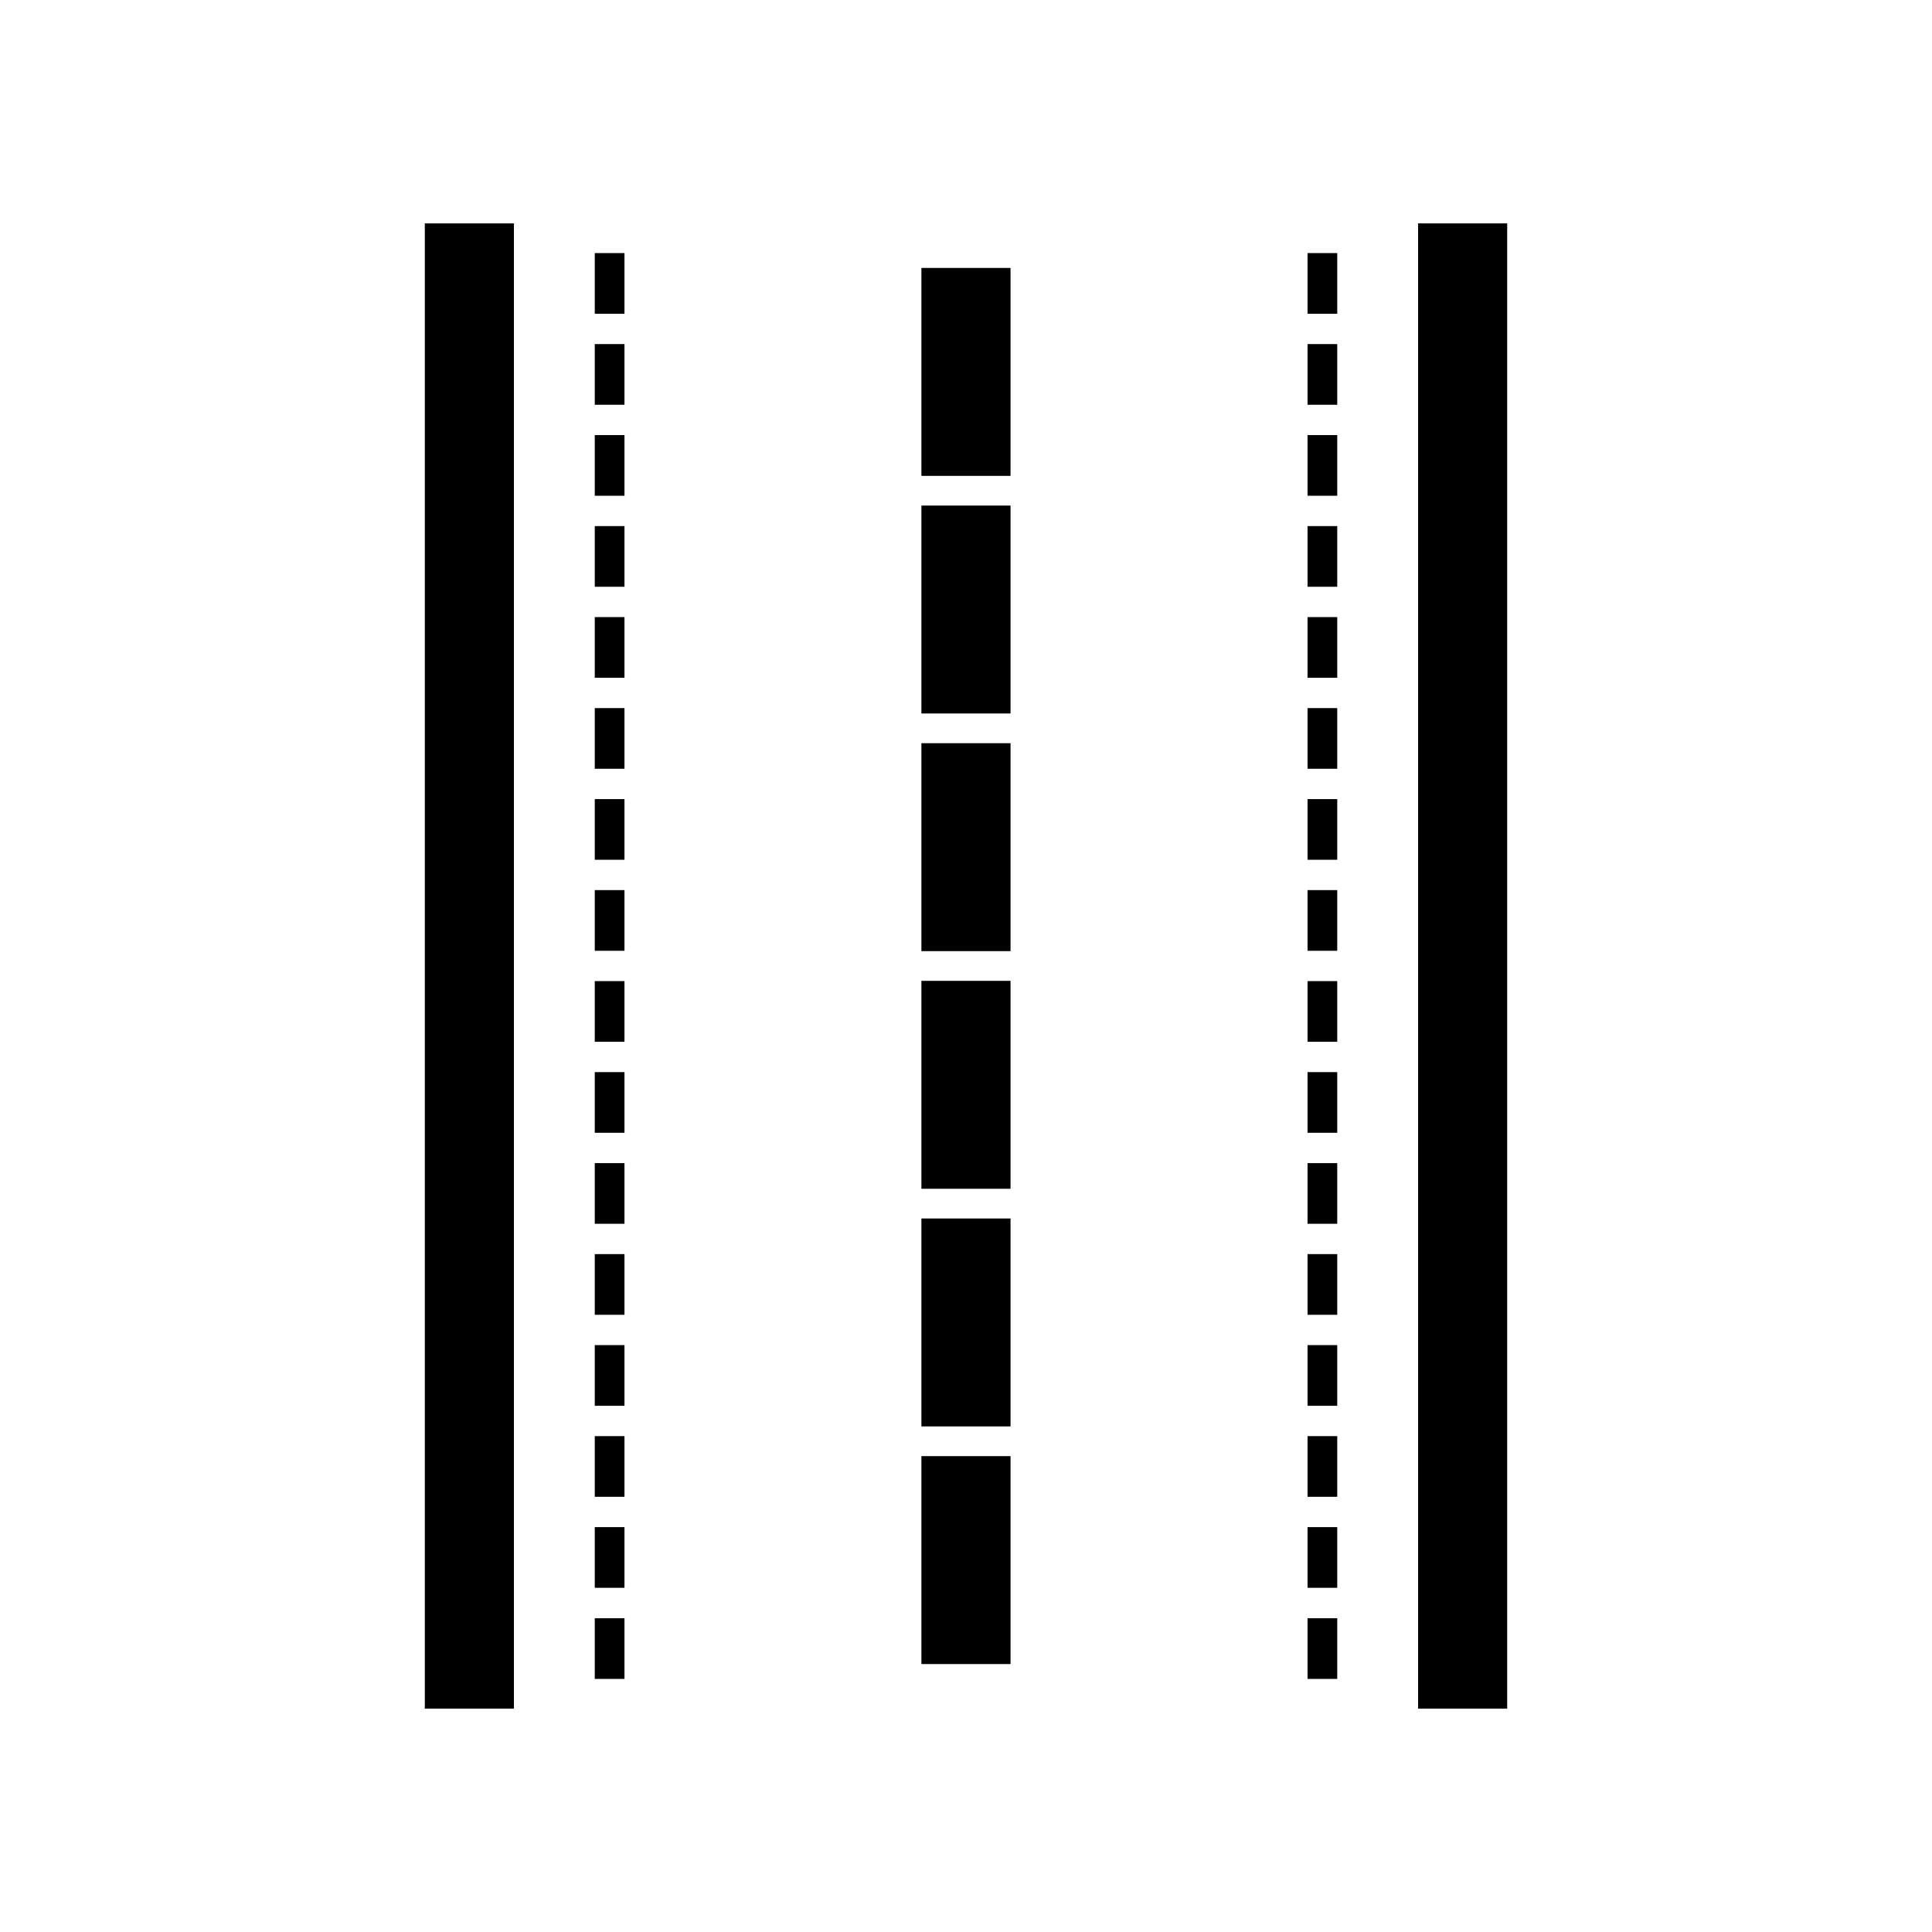
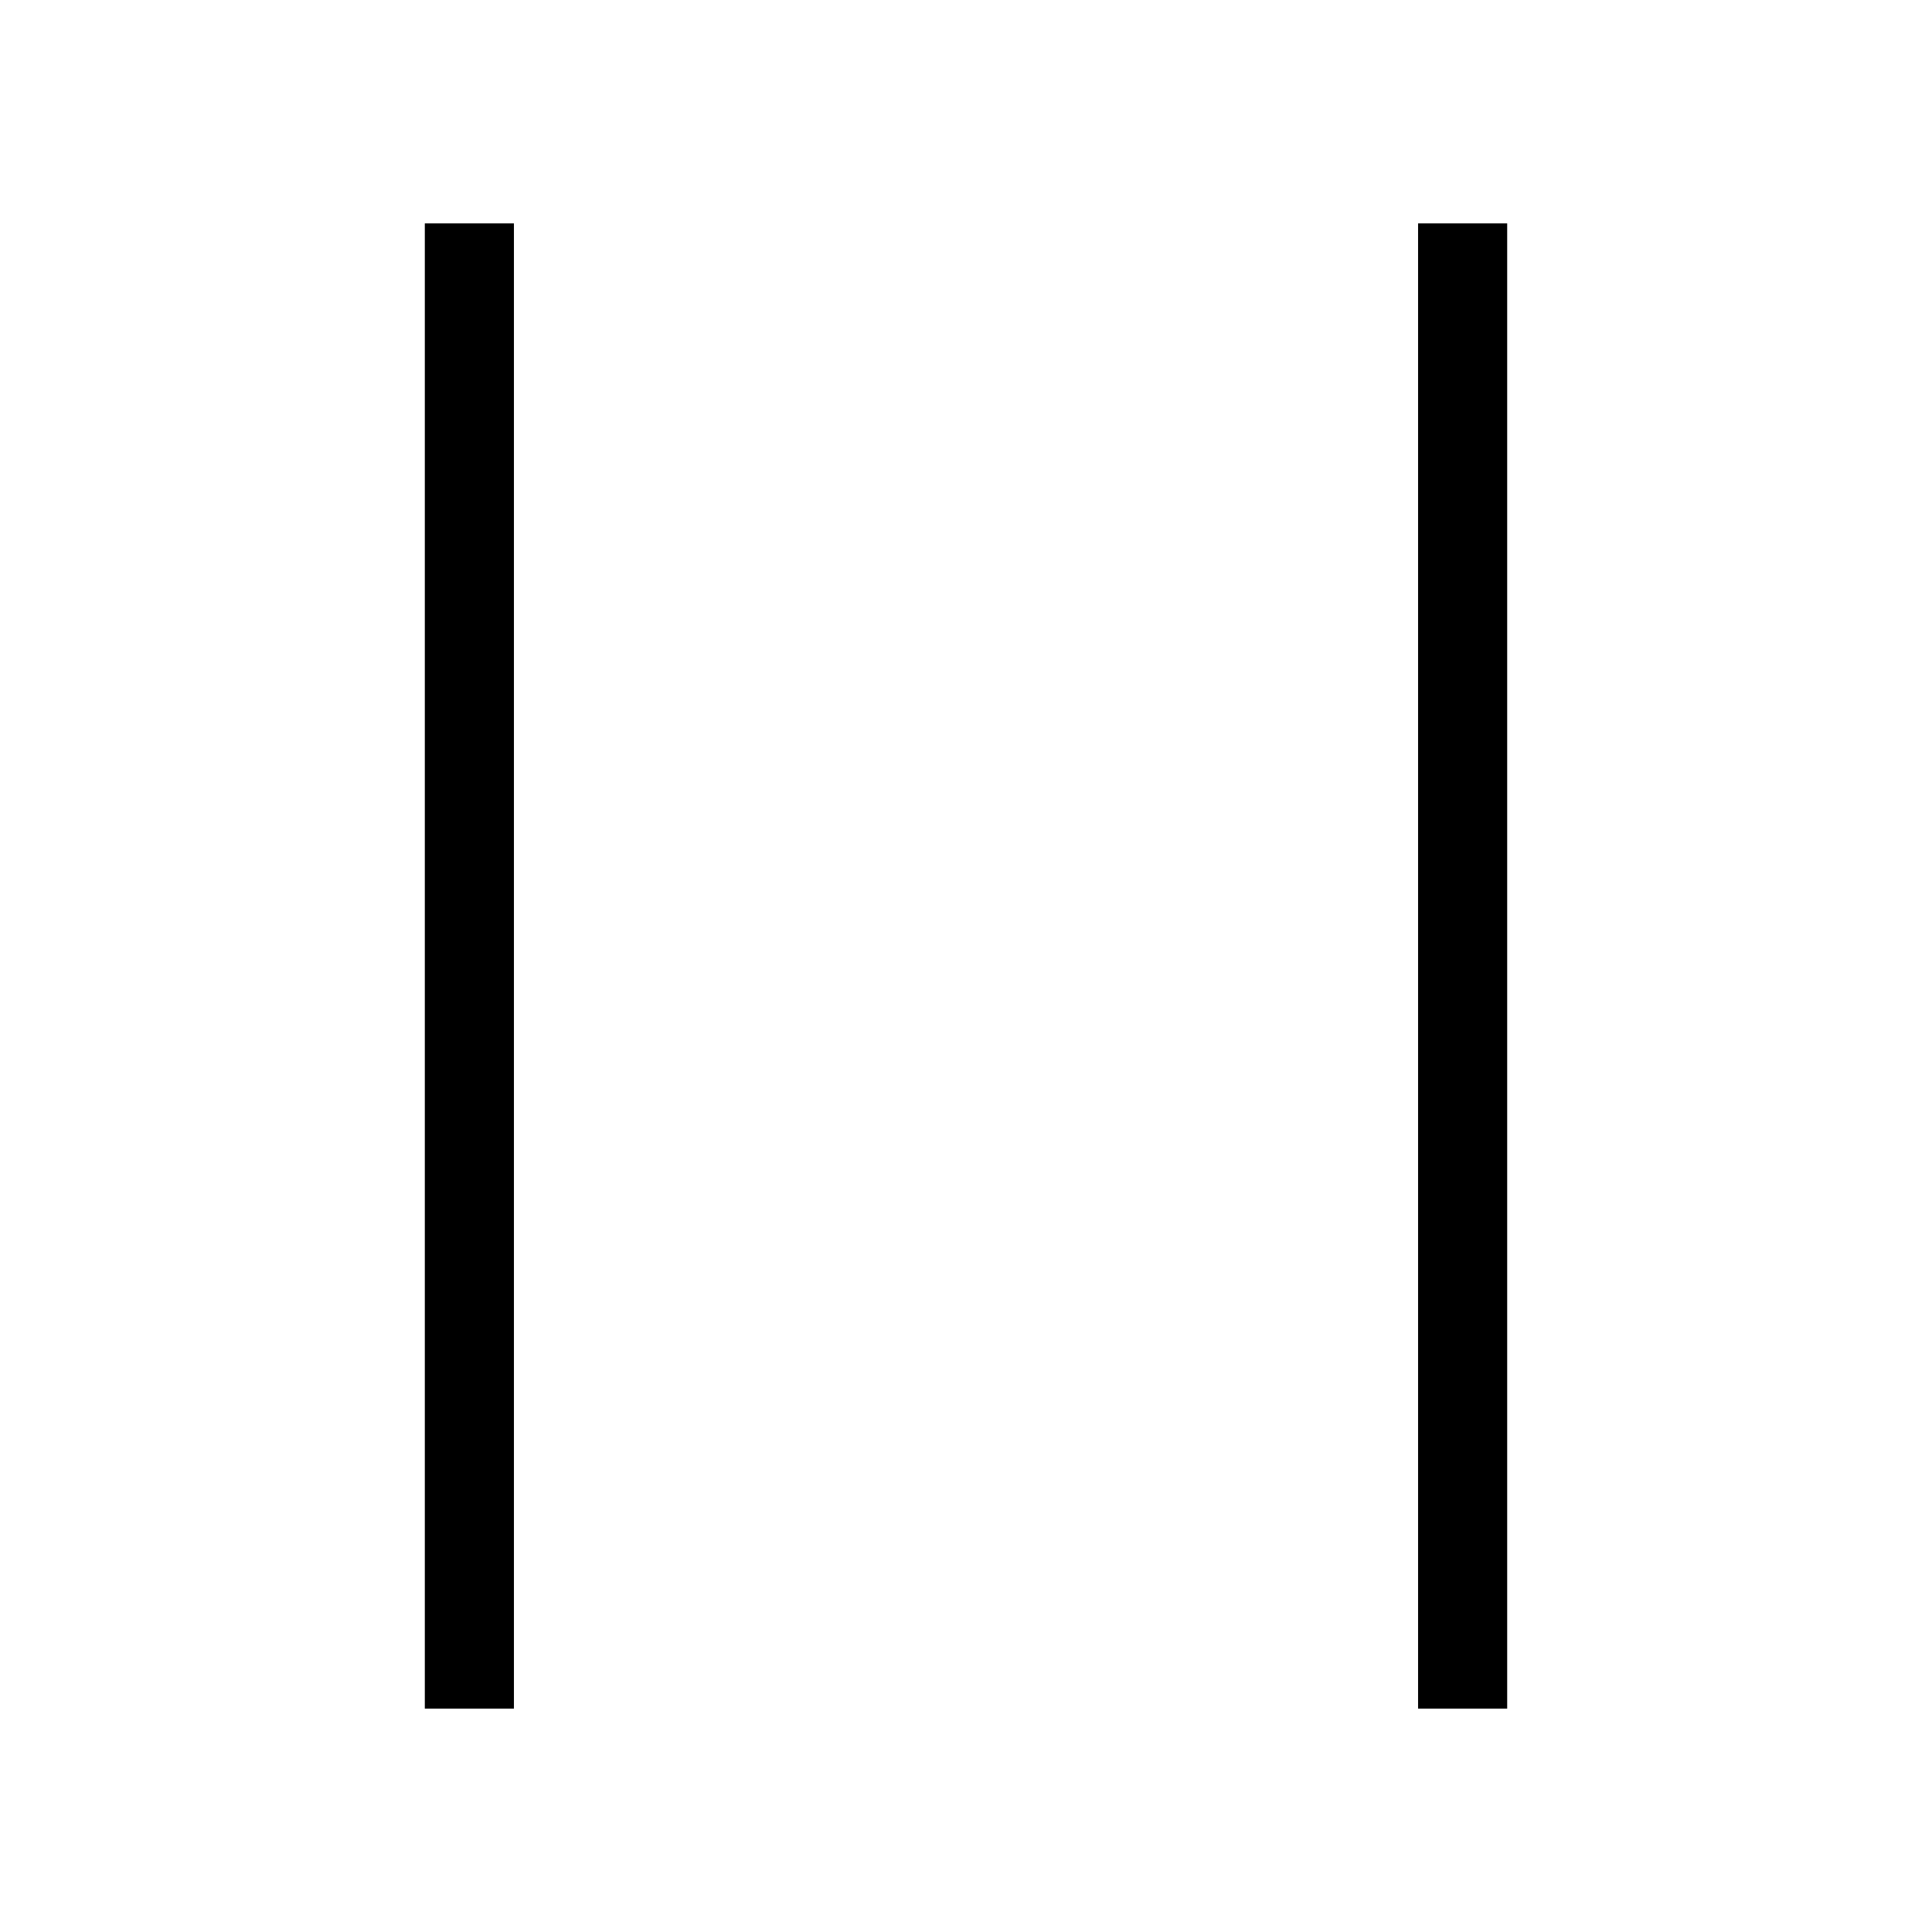
<svg xmlns="http://www.w3.org/2000/svg" fill="#000000" width="800px" height="800px" version="1.1" viewBox="144 144 512 512">
  <g>
    <path d="m543.42 203.2v393.6h-23.617v-393.6zm-286.84 393.6v-393.6h23.617v393.6z" fill-rule="evenodd" />
-     <path d="m301.62 572.85h7.871v16.078h-7.871zm0-361.78h7.871v16.078h-7.871zm0 24.117h7.871v16.078h-7.871zm0 24.117h7.871v16.078h-7.871zm0 24.117h7.871v16.078h-7.871zm0 24.117h7.871v16.078h-7.871zm0 24.117h7.871v16.078h-7.871zm0 24.117h7.871v16.078h-7.871zm0 24.117h7.871v16.078h-7.871zm0 24.117h7.871v16.078h-7.871zm0 24.117h7.871v16.078h-7.871zm0 24.117h7.871v16.078h-7.871zm0 24.117h7.871v16.078h-7.871zm0 24.117h7.871v16.078h-7.871zm0 24.117h7.871v16.078h-7.871zm0 24.117h7.871v16.078h-7.871z" />
-     <path d="m411.8 270.11h-23.617v-55.102h23.617zm0 314.88h-23.617v-55.102h23.617zm0-62.977h-23.617v-55.102h23.617zm0-62.977h-23.617v-55.102h23.617zm0-62.977h-23.617v-55.102h23.617zm0-62.977h-23.617v-55.102h23.617z" fill-rule="evenodd" />
-     <path d="m490.51 572.85h7.871v16.078h-7.871zm0-361.78h7.871v16.078h-7.871zm0 24.117h7.871v16.078h-7.871zm0 24.117h7.871v16.078h-7.871zm0 24.117h7.871v16.078h-7.871zm0 24.117h7.871v16.078h-7.871zm0 24.117h7.871v16.078h-7.871zm0 24.117h7.871v16.078h-7.871zm0 24.117h7.871v16.078h-7.871zm0 24.117h7.871v16.078h-7.871zm0 24.117h7.871v16.078h-7.871zm0 24.117h7.871v16.078h-7.871zm0 24.117h7.871v16.078h-7.871zm0 24.117h7.871v16.078h-7.871zm0 24.117h7.871v16.078h-7.871zm0 24.117h7.871v16.078h-7.871z" />
  </g>
</svg>